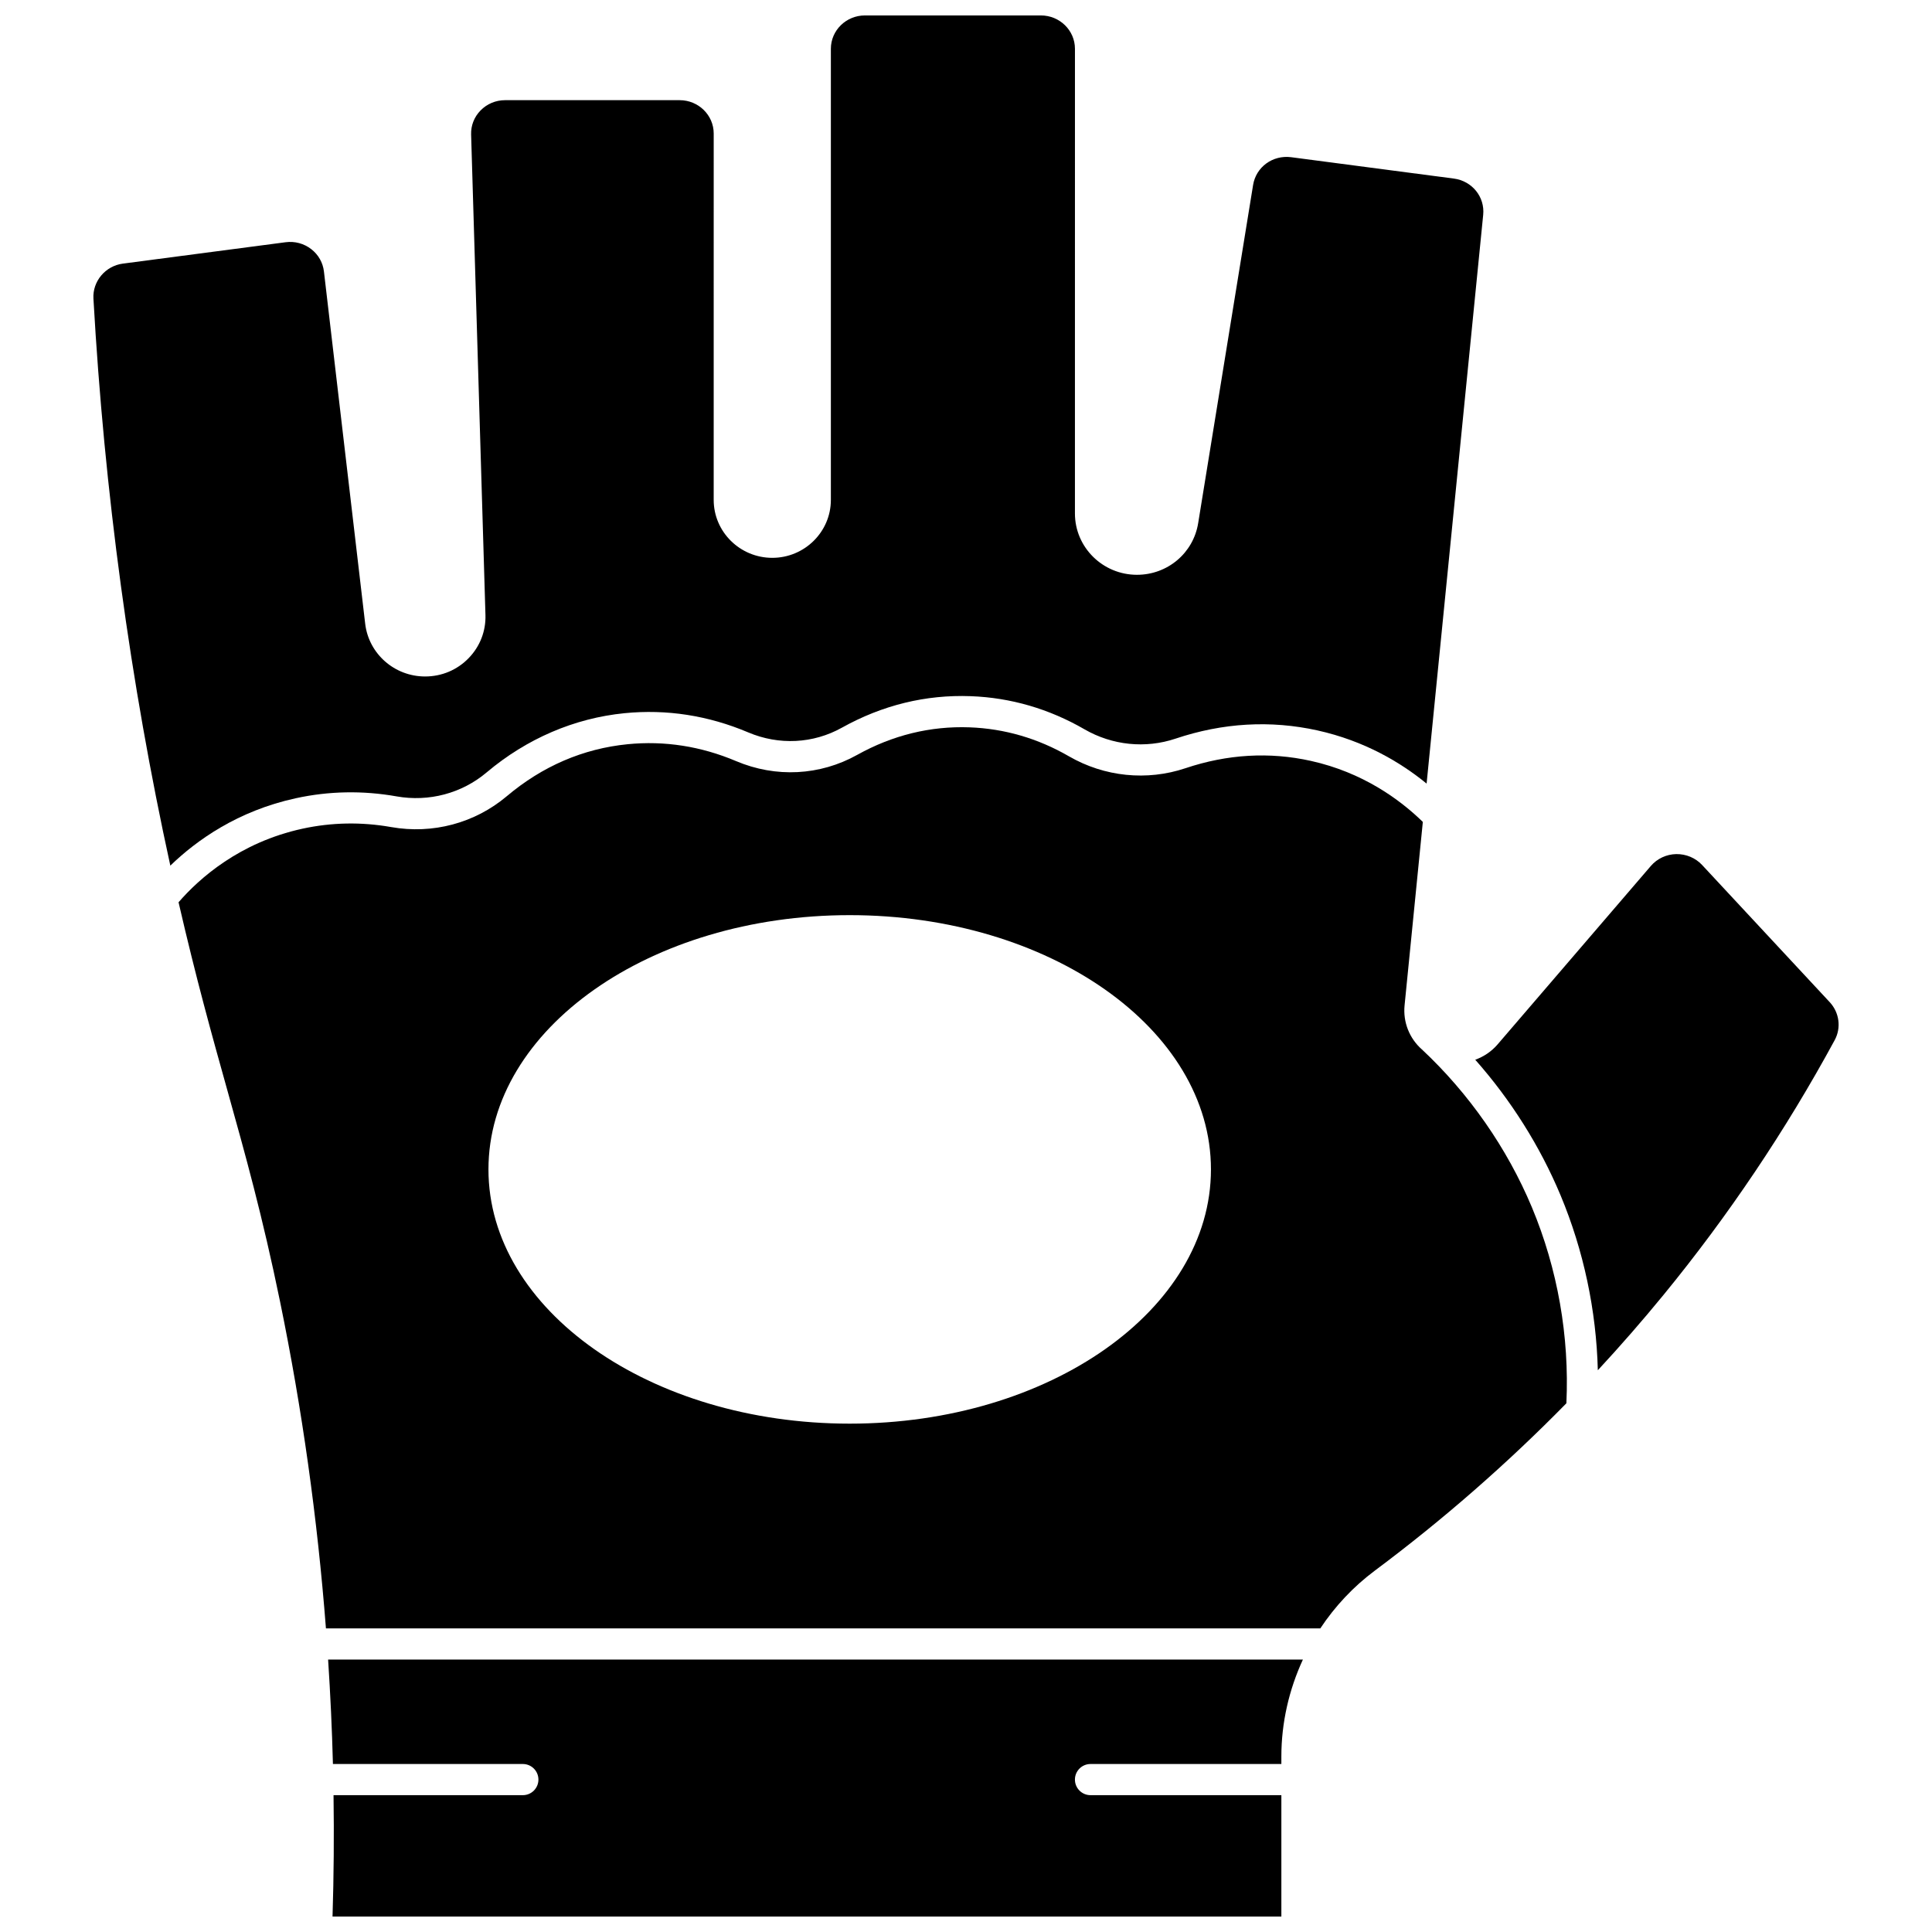
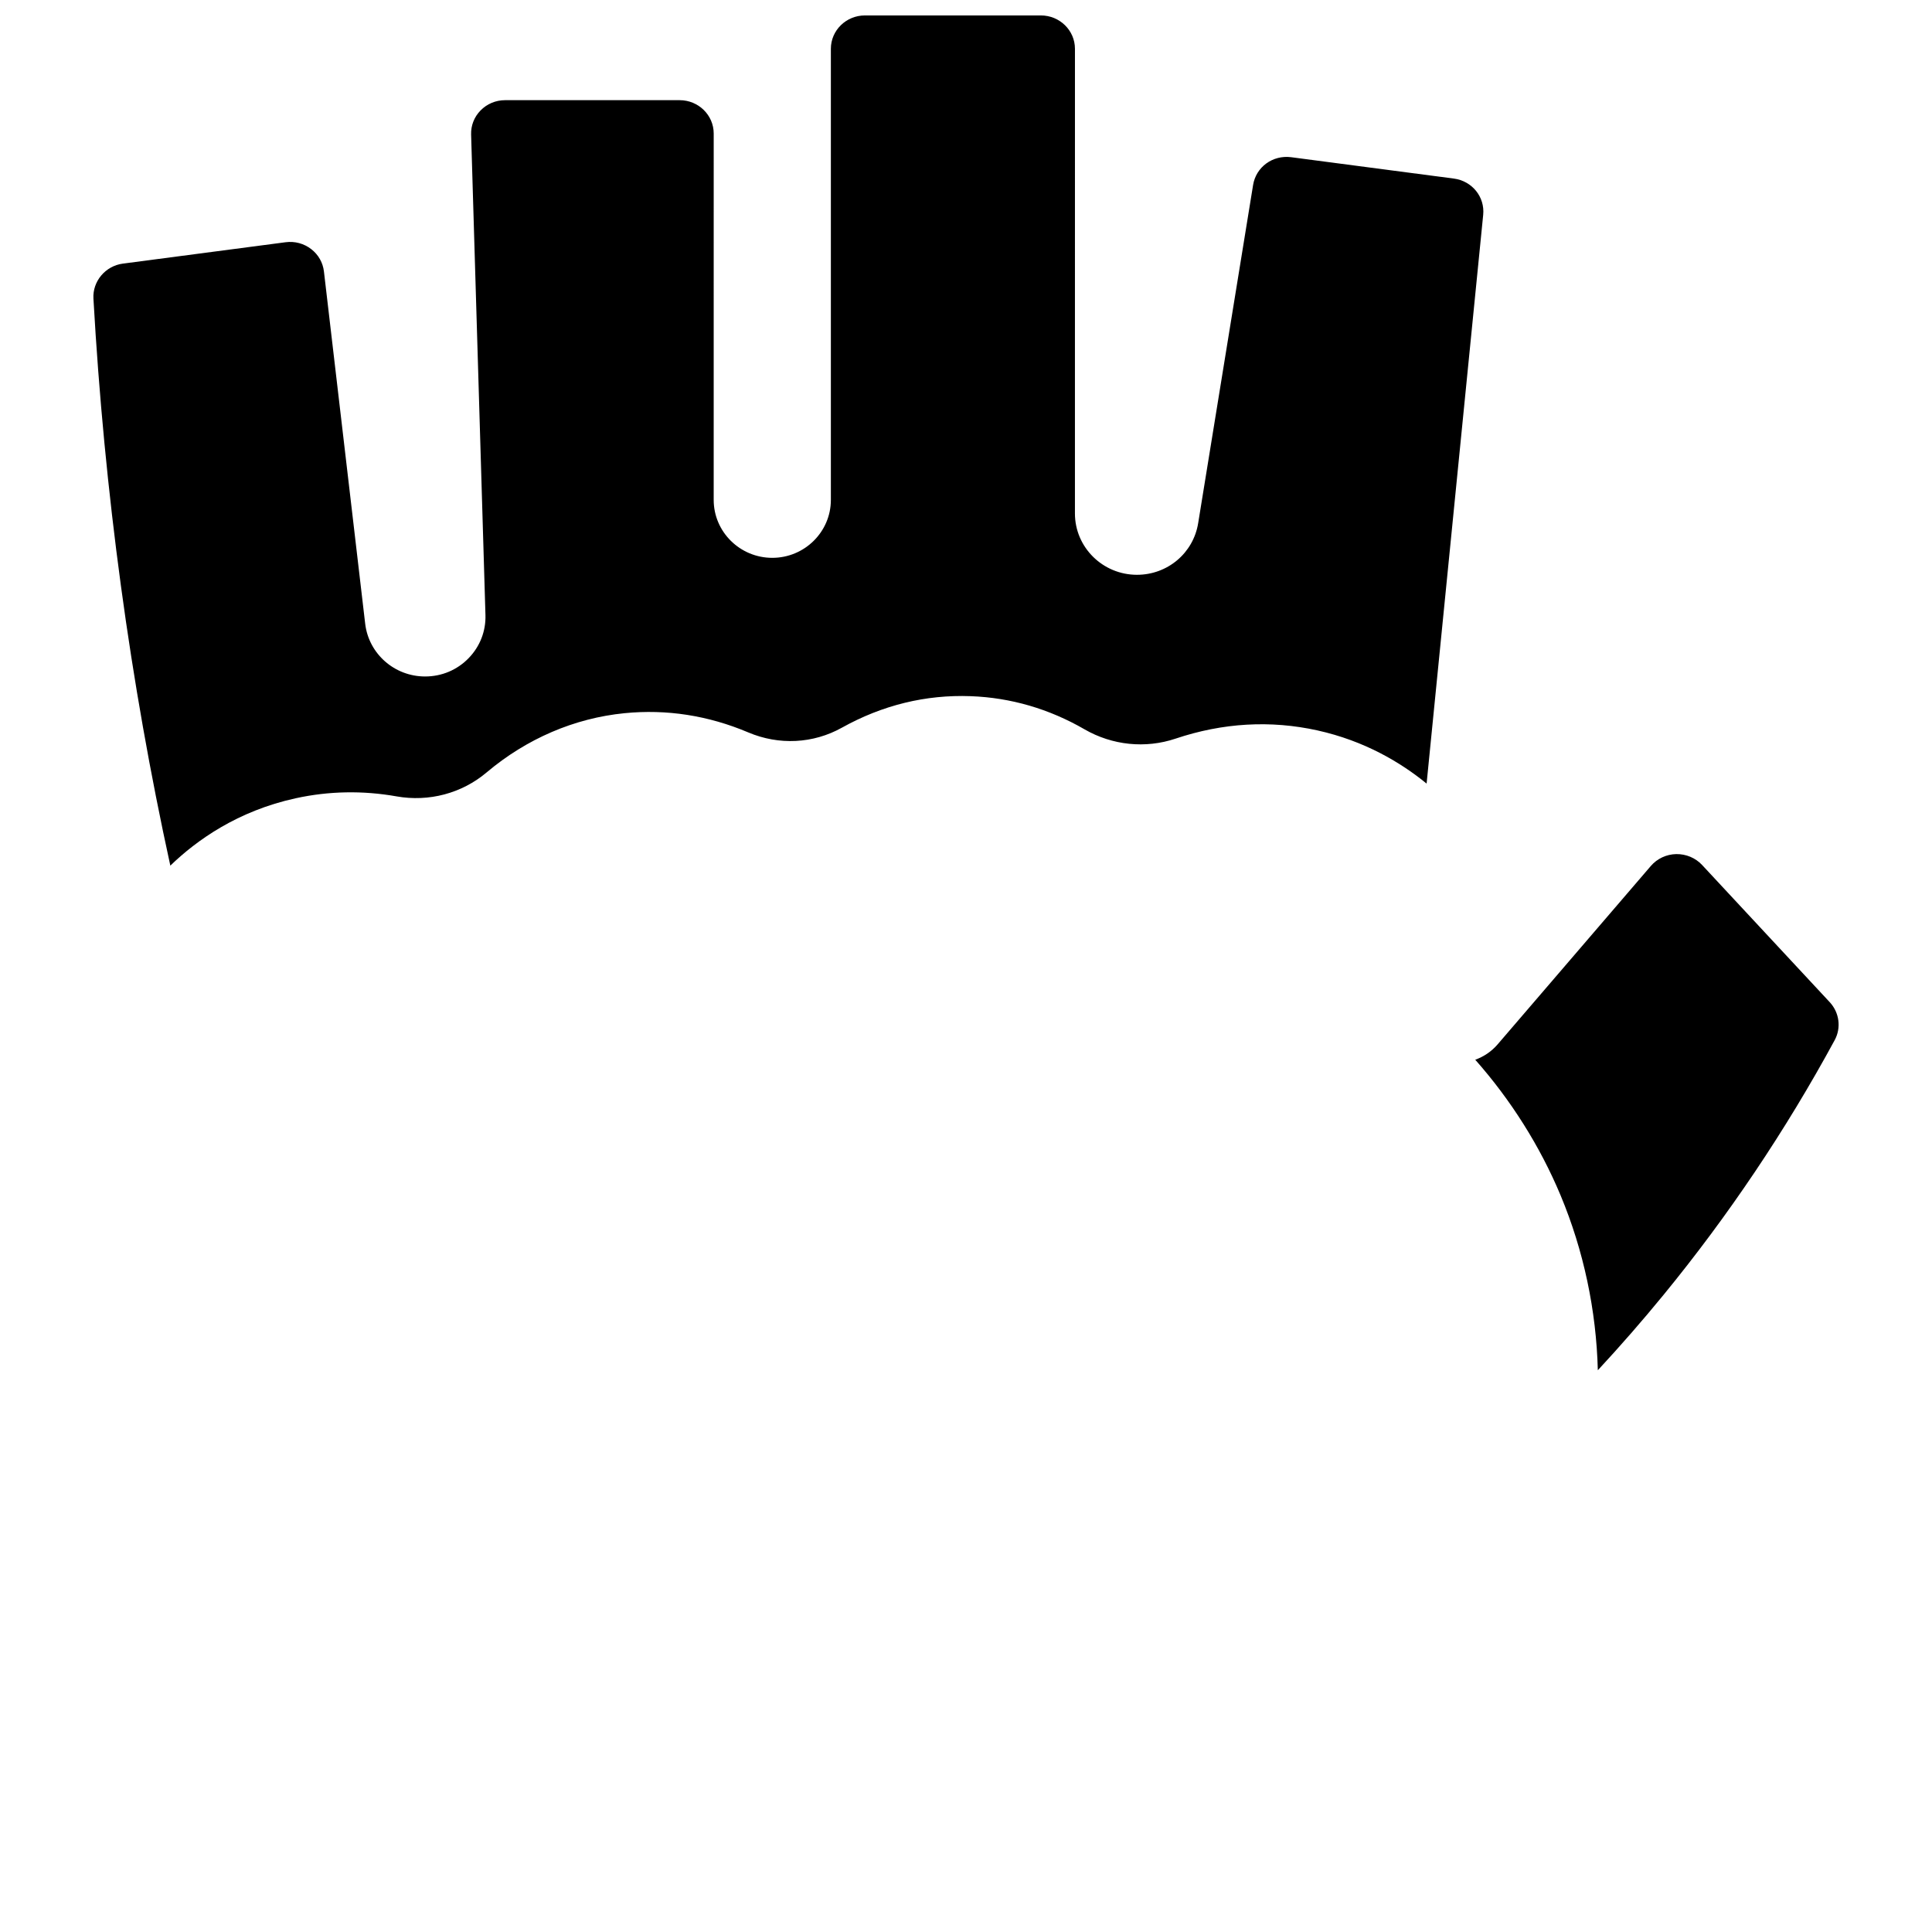
<svg xmlns="http://www.w3.org/2000/svg" width="800px" height="800px" version="1.1" viewBox="144 144 512 512">
  <defs>
    <clipPath id="b">
      <path d="m230 583h260v68.902h-260z" />
    </clipPath>
    <clipPath id="a">
      <path d="m168 148.09h370v225.91h-370z" />
    </clipPath>
  </defs>
  <g clip-path="url(#b)">
-     <path d="m232.23 611.48h50.328c2.281 0 4.129 1.848 4.129 4.129s-1.848 4.129-4.129 4.129h-50.168c0.152 10.715 0.07 21.441-0.266 32.168h251.45v-32.168h-50.578c-2.281 0-4.129-1.848-4.129-4.129s1.848-4.129 4.129-4.129h50.578v-1.973c0-8.957 2.019-17.719 5.707-25.703h-258.33c0.602 9.211 1.039 18.438 1.277 27.676z" />
-   </g>
+     </g>
  <g clip-path="url(#a)">
    <path d="m249.09 355.05c8.586 1.516 17.289-0.797 23.871-6.352 10.613-8.945 23.25-14.375 36.543-15.695 11.156-1.105 22.184 0.605 32.781 5.09 8.156 3.453 17.207 3 24.824-1.246 10.73-5.981 22.223-8.793 34.133-8.352 10.617 0.391 20.77 3.348 30.164 8.781 7.352 4.25 16.141 5.152 24.113 2.477 12.531-4.207 25.195-4.938 37.641-2.18 12.453 2.762 22.027 8.473 28.906 14.086l14.996-150.73c0.473-4.754-2.945-8.973-7.777-9.605l-43.09-5.66c-4.914-0.641-9.34 2.594-10.113 7.367l-14.555 89.621c-1.285 7.922-8.109 13.676-16.223 13.676-9.062 0-16.434-7.289-16.434-16.254l0.004-123.15c0-4.867-4.047-8.832-9.023-8.832h-46.637c-4.977 0-9.023 3.961-9.023 8.832v119.55c0 8.469-6.965 15.359-15.527 15.359s-15.527-6.891-15.527-15.359l0.004-97.094c0-4.867-4.047-8.832-9.023-8.832h-46.246c-2.5 0-4.82 0.977-6.543 2.75-1.668 1.719-2.547 3.969-2.477 6.34l3.801 127.35c0.129 4.277-1.453 8.336-4.449 11.422-3.043 3.137-7.141 4.863-11.539 4.863-8.121 0-14.953-6.019-15.887-14l-10.93-93.332c-0.273-2.34-1.461-4.438-3.344-5.902-1.941-1.512-4.367-2.164-6.82-1.844l-43.113 5.664c-4.637 0.609-8.066 4.684-7.809 9.273 2.887 51.18 9.746 101.69 20.379 150.27 6.883-6.668 17.82-14.512 33.281-17.867 8.758-1.906 17.73-2.07 26.668-0.488z" />
  </g>
-   <path d="m520.79 422.09c-3.254-2.891-5.012-7.172-4.562-11.68l4.836-48.594c-6.106-5.953-15.906-13.121-29.684-16.176-10.957-2.43-22.137-1.777-33.223 1.945-10.223 3.43-21.473 2.281-30.875-3.156-8.219-4.754-17.078-7.336-26.336-7.676-10.395-0.379-20.414 2.078-29.809 7.312-9.855 5.492-21.543 6.094-32.066 1.637-9.309-3.941-18.98-5.445-28.742-4.477-11.793 1.172-22.574 5.812-32.039 13.789-8.461 7.133-19.621 10.113-30.633 8.168-7.879-1.391-15.773-1.246-23.48 0.426-16.715 3.629-27.398 13.203-32.859 19.504 4.691 20.359 8.871 35.316 12.918 49.777 4.781 17.098 9.301 33.25 13.996 56.113 5.852 28.496 9.895 57.418 12.145 86.539h263.52c3.867-5.832 8.723-11.035 14.441-15.301 18.086-13.5 35.066-28.344 50.77-44.355 0.828-17.688-2.316-35.613-9.141-51.938-6.57-15.68-16.648-30.145-29.172-41.859zm-151.61 99.191c-52.875 0-95.734-30.164-95.734-67.379 0-37.211 42.863-67.379 95.734-67.379 52.875 0 95.734 30.164 95.734 67.379 0.004 37.215-42.859 67.379-95.734 67.379z" />
  <path d="m628.9 409.59-33.828-36.363c-1.754-1.883-4.254-2.922-6.856-2.883-2.602 0.051-5.051 1.199-6.727 3.148l-40.598 47.273c-1.633 1.902-3.688 3.269-5.934 4.074 9.441 10.676 17.16 22.902 22.605 35.922 6.121 14.641 9.477 30.484 9.879 46.371 5.996-6.465 11.789-13.105 17.367-19.914 17.188-20.977 32.461-43.711 45.406-67.574 1.77-3.266 1.242-7.305-1.316-10.055z" />
</svg>